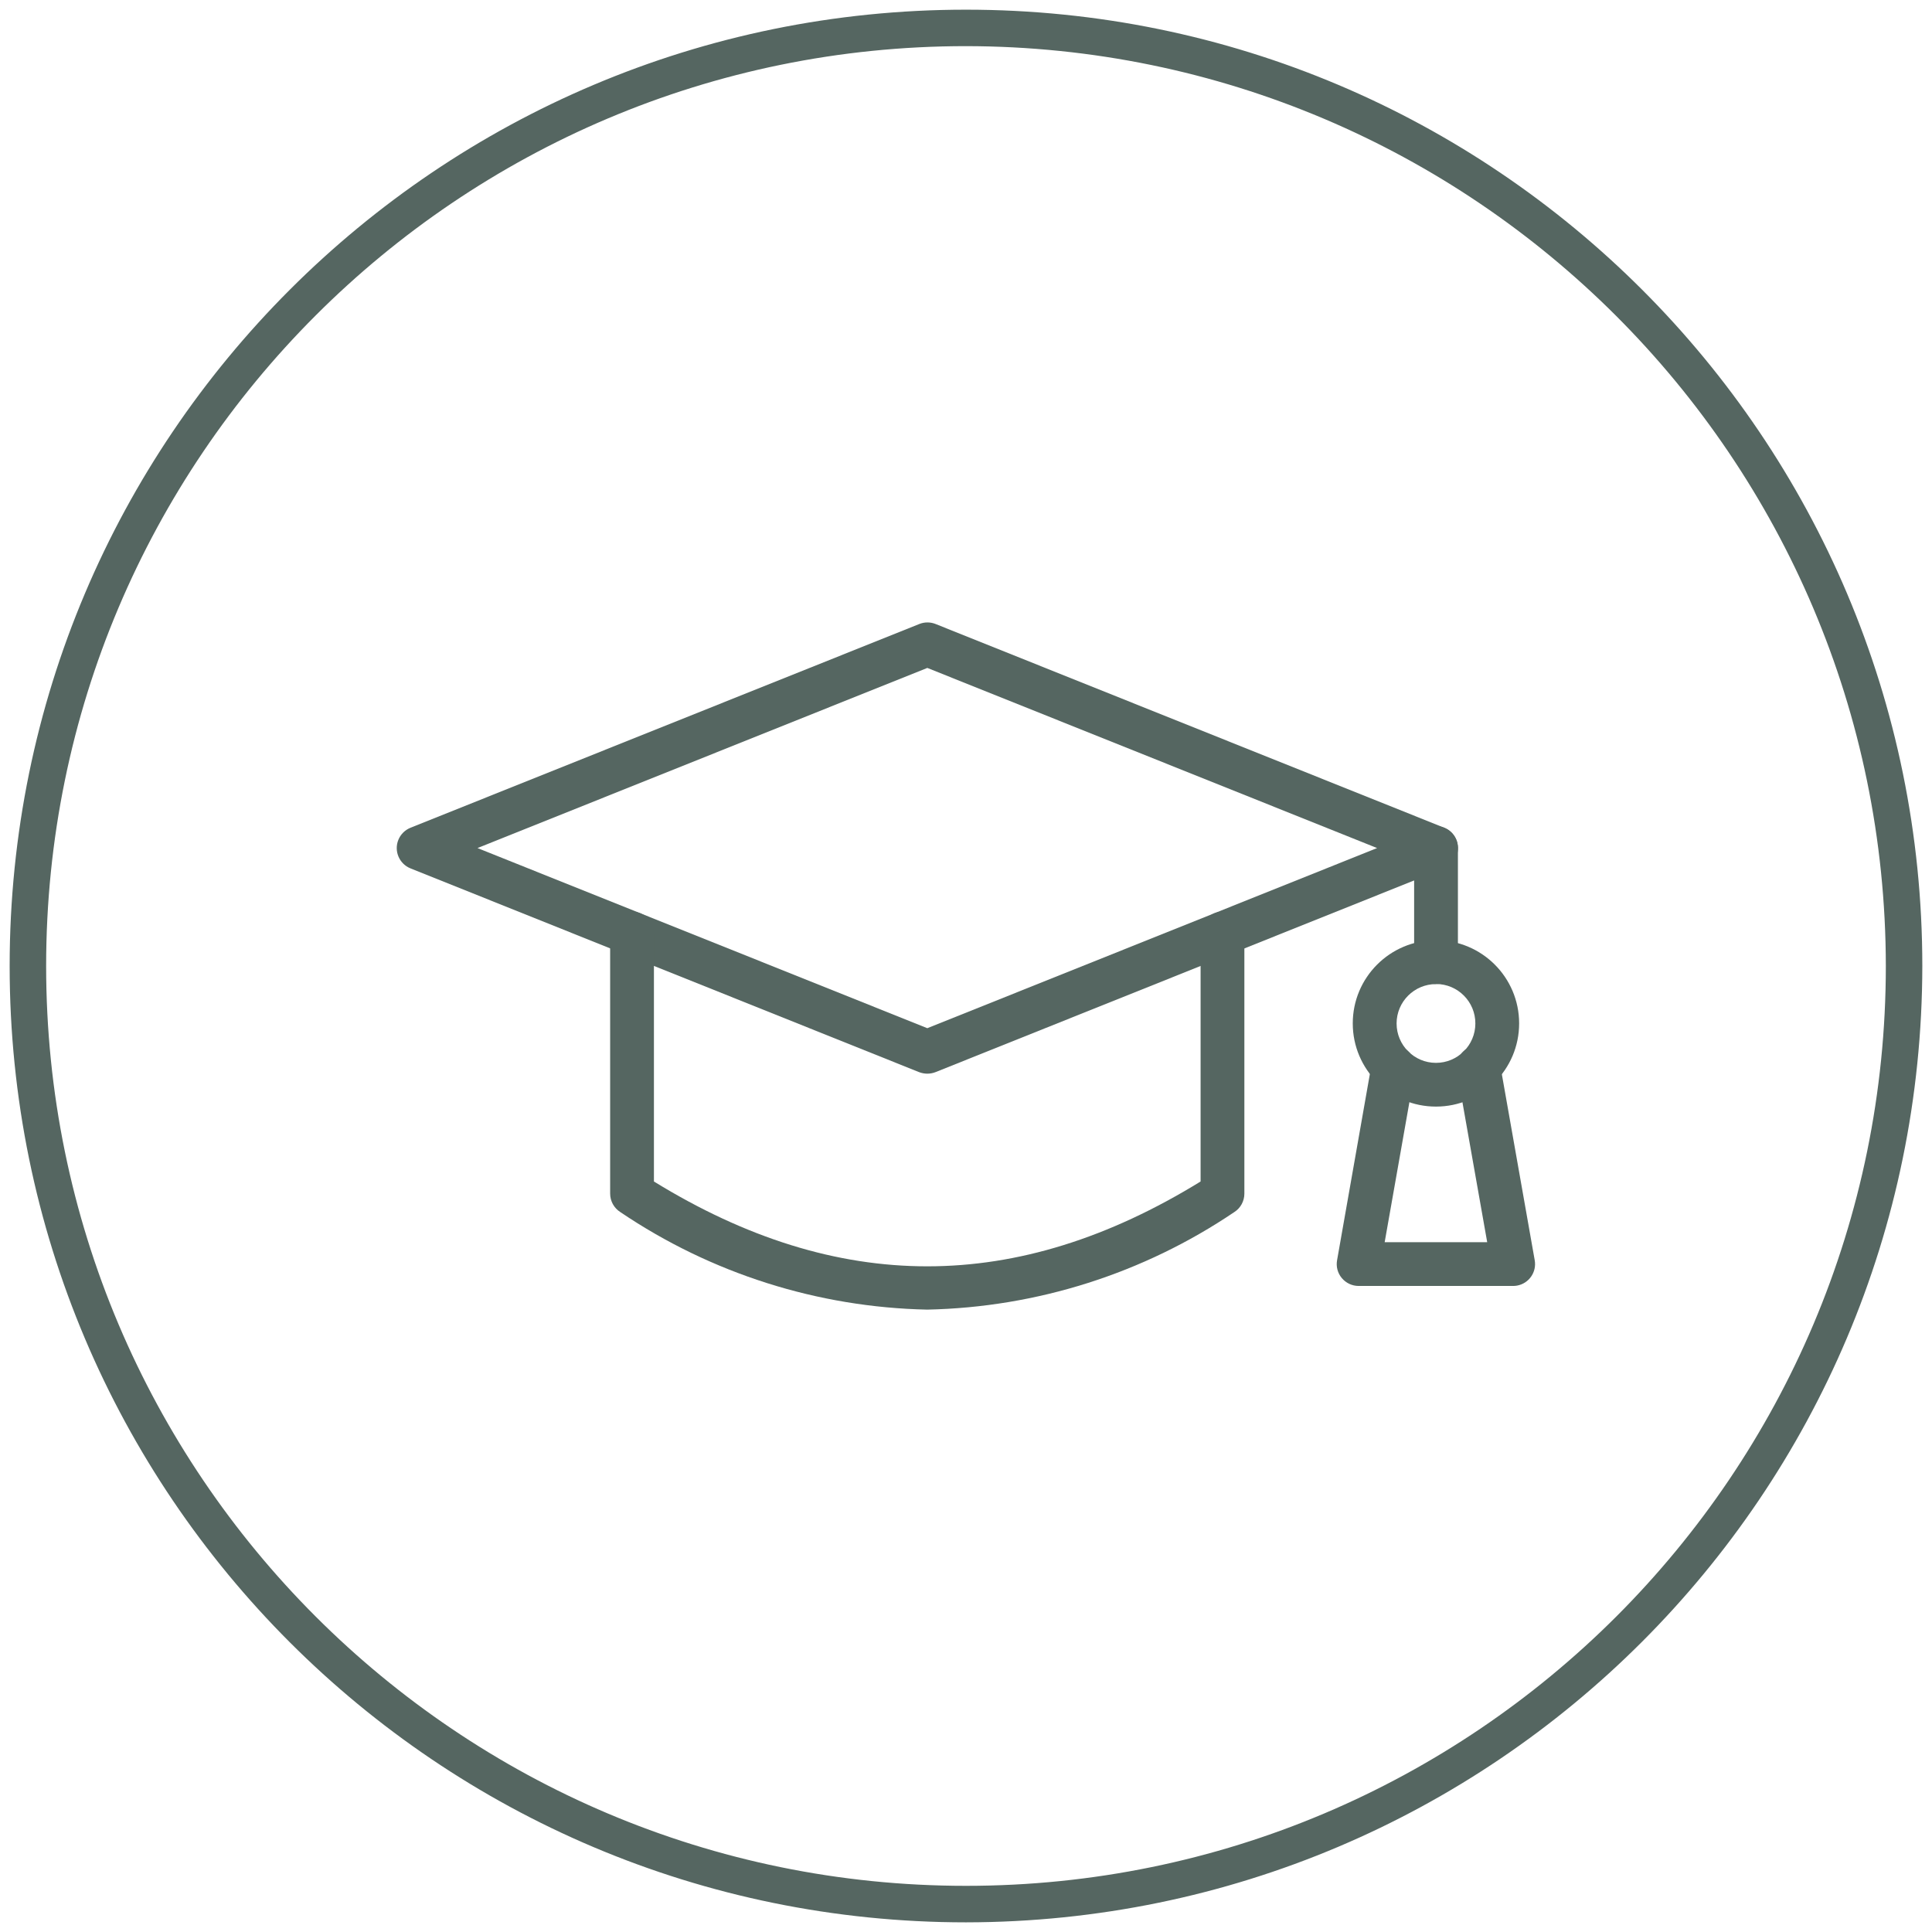
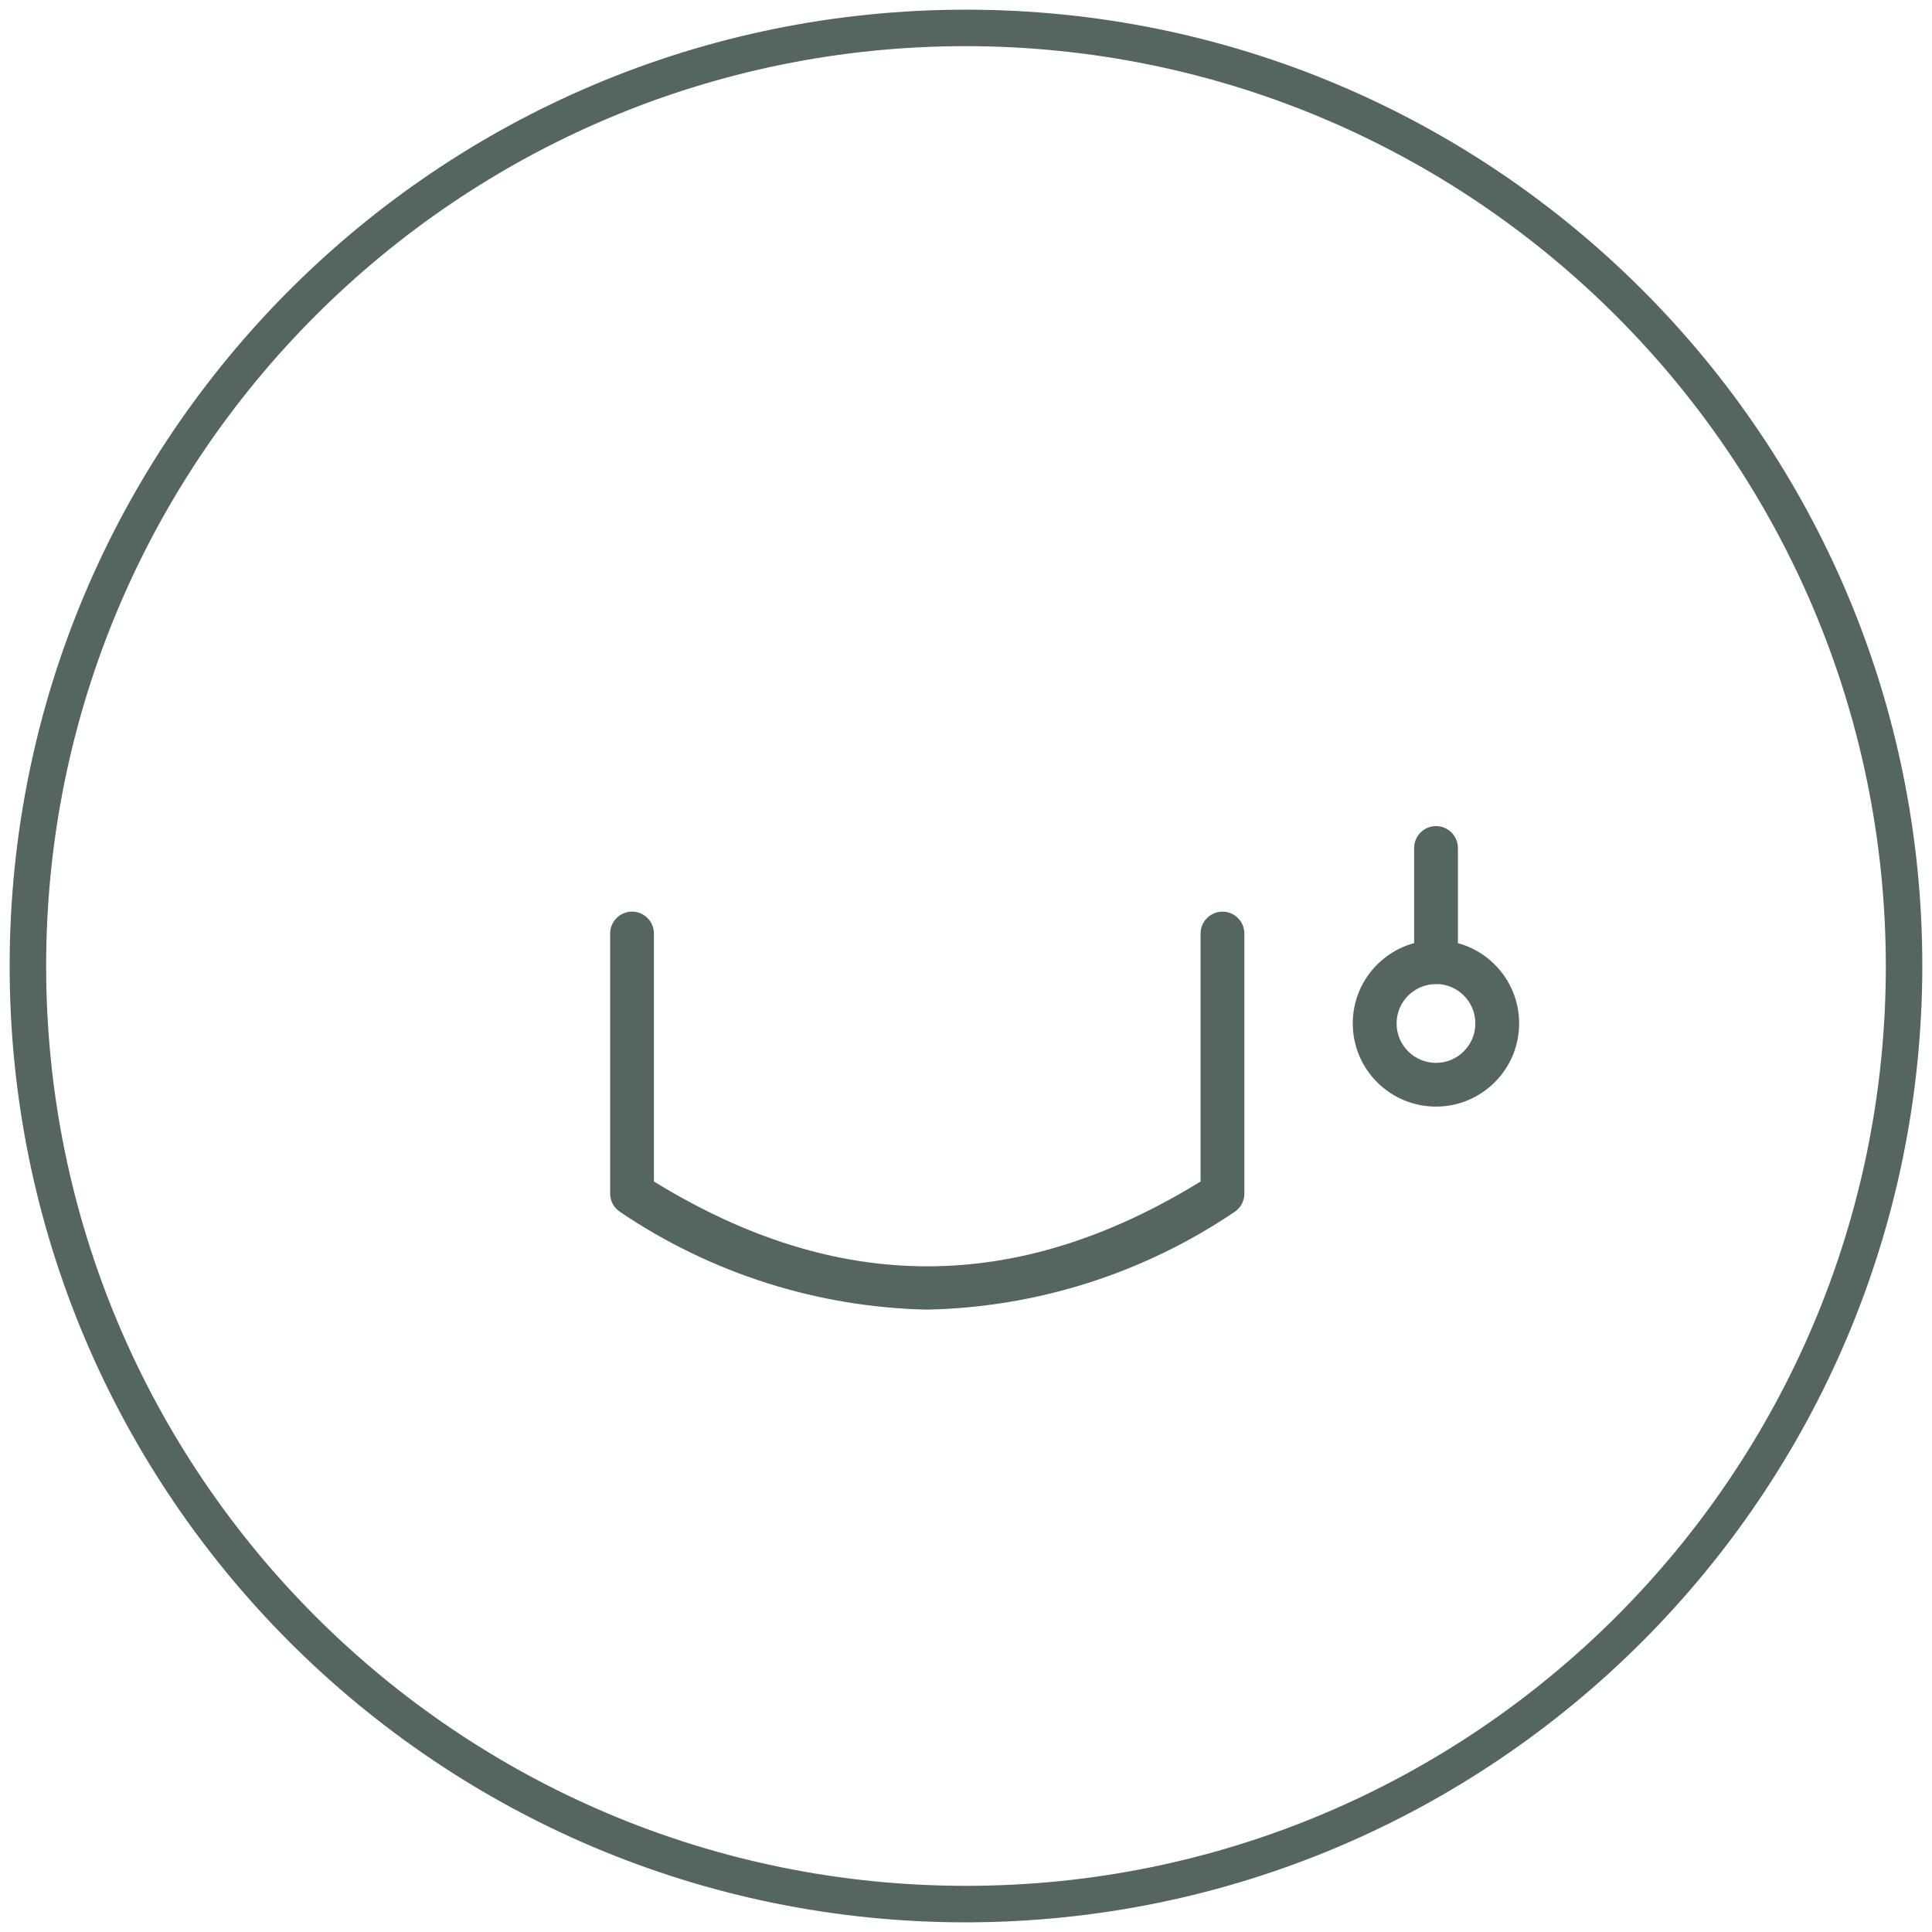
<svg xmlns="http://www.w3.org/2000/svg" id="uuid-1114bb85-14c9-4b24-8d1a-b5b7ddd79062" viewBox="0 0 78.639 78.639">
  <defs>
    <style>.uuid-dadf86bf-5a1f-4bbf-a594-02278d19d6e3{fill:#556661;}</style>
  </defs>
-   <path class="uuid-dadf86bf-5a1f-4bbf-a594-02278d19d6e3" d="M37.745,43.702c-.114-0-.227-.022-.334-.062l-20.702-8.294c-.457-.183-.679-.702-.496-1.158.091-.226.27-.405.496-.496l20.71-8.293c.213-.085.45-.085.663,0l20.704,8.293c.457.183.679.702.496,1.158-.091.226-.27.405-.496.496l-20.709,8.294c-.106.041-.219.062-.333.062ZM19.436,34.519l18.309,7.332,18.308-7.332-18.308-7.332s-18.309,7.332-18.309,7.332Z" />
  <path class="uuid-dadf86bf-5a1f-4bbf-a594-02278d19d6e3" d="M37.744,53.306c-4.461-.093-8.8-1.472-12.496-3.971h0c-.257-.164-.413-.447-.413-.752v-10.585c-0-.492.398-.891.89-.892.492-0.0.891.398.892.89v10.095c7.482,4.604,14.771,4.604,22.251,0v-10.093c0-.492.4-.891.892-.89.491 0.0.89.399.89.89v10.587c0.0.305-.155.589-.412.752-3.697,2.498-8.037,3.876-12.498,3.969h.003Z" />
  <path class="uuid-dadf86bf-5a1f-4bbf-a594-02278d19d6e3" d="M58.451,40.051c-.492,0-.891-.399-.891-.891h0v-4.643c-0-.492.398-.891.89-.892.492-0.0.891.398.892.89v4.645c0,.492-.399.891-.891.891h0Z" />
-   <path class="uuid-dadf86bf-5a1f-4bbf-a594-02278d19d6e3" d="M58.451,45.042c-1.87.002-3.387-1.513-3.389-3.383s1.513-3.387,3.383-3.389,3.387,1.513,3.389,3.383v.006c-.001,1.868-1.515,3.382-3.383,3.383M58.451,40.056c-.885-.001-1.604.716-1.605,1.601-.001.885.716,1.604,1.601,1.605.885.001,1.604-.716,1.605-1.601v-.001c.003-.885-.711-1.604-1.596-1.608-.002,0-.003-0-.005-0v.004Z" />
-   <path class="uuid-dadf86bf-5a1f-4bbf-a594-02278d19d6e3" d="M61.599,52.343h-6.299c-.264-.001-.514-.118-.683-.32-.17-.202-.241-.469-.193-.729l1.41-8.007c.086-.485.549-.809,1.034-.723s.809.549.723,1.034l-1.23,6.963h4.173l-1.232-6.963c-.088-.484.232-.948.716-1.037.234-.043.475.01.67.146.194.137.326.346.365.581l1.415,8.007c.087.484-.235.947-.72,1.034-.052.009-.105.014-.158.014,0,0,.009-.001.009-.001Z" />
+   <path class="uuid-dadf86bf-5a1f-4bbf-a594-02278d19d6e3" d="M58.451,45.042c-1.87.002-3.387-1.513-3.389-3.383s1.513-3.387,3.383-3.389,3.387,1.513,3.389,3.383v.006c-.001,1.868-1.515,3.382-3.383,3.383M58.451,40.056c-.885-.001-1.604.716-1.605,1.601-.001.885.716,1.604,1.601,1.605.885.001,1.604-.716,1.605-1.601v-.001c.003-.885-.711-1.604-1.596-1.608-.002,0-.003-0-.005-0v.004" />
  <path class="uuid-dadf86bf-5a1f-4bbf-a594-02278d19d6e3" d="M39.319,78.246C17.821,78.246.393,60.818.393,39.32S17.821.394,39.319.394s38.925,17.427,38.926,38.925c-.024,21.488-17.437,38.902-38.926,38.927M39.319,1.878C18.641,1.878,1.878,18.641,1.878,39.319s16.763,37.441,37.441,37.441,37.441-16.763,37.441-37.441c-.023-20.668-16.773-37.417-37.441-37.441" />
</svg>